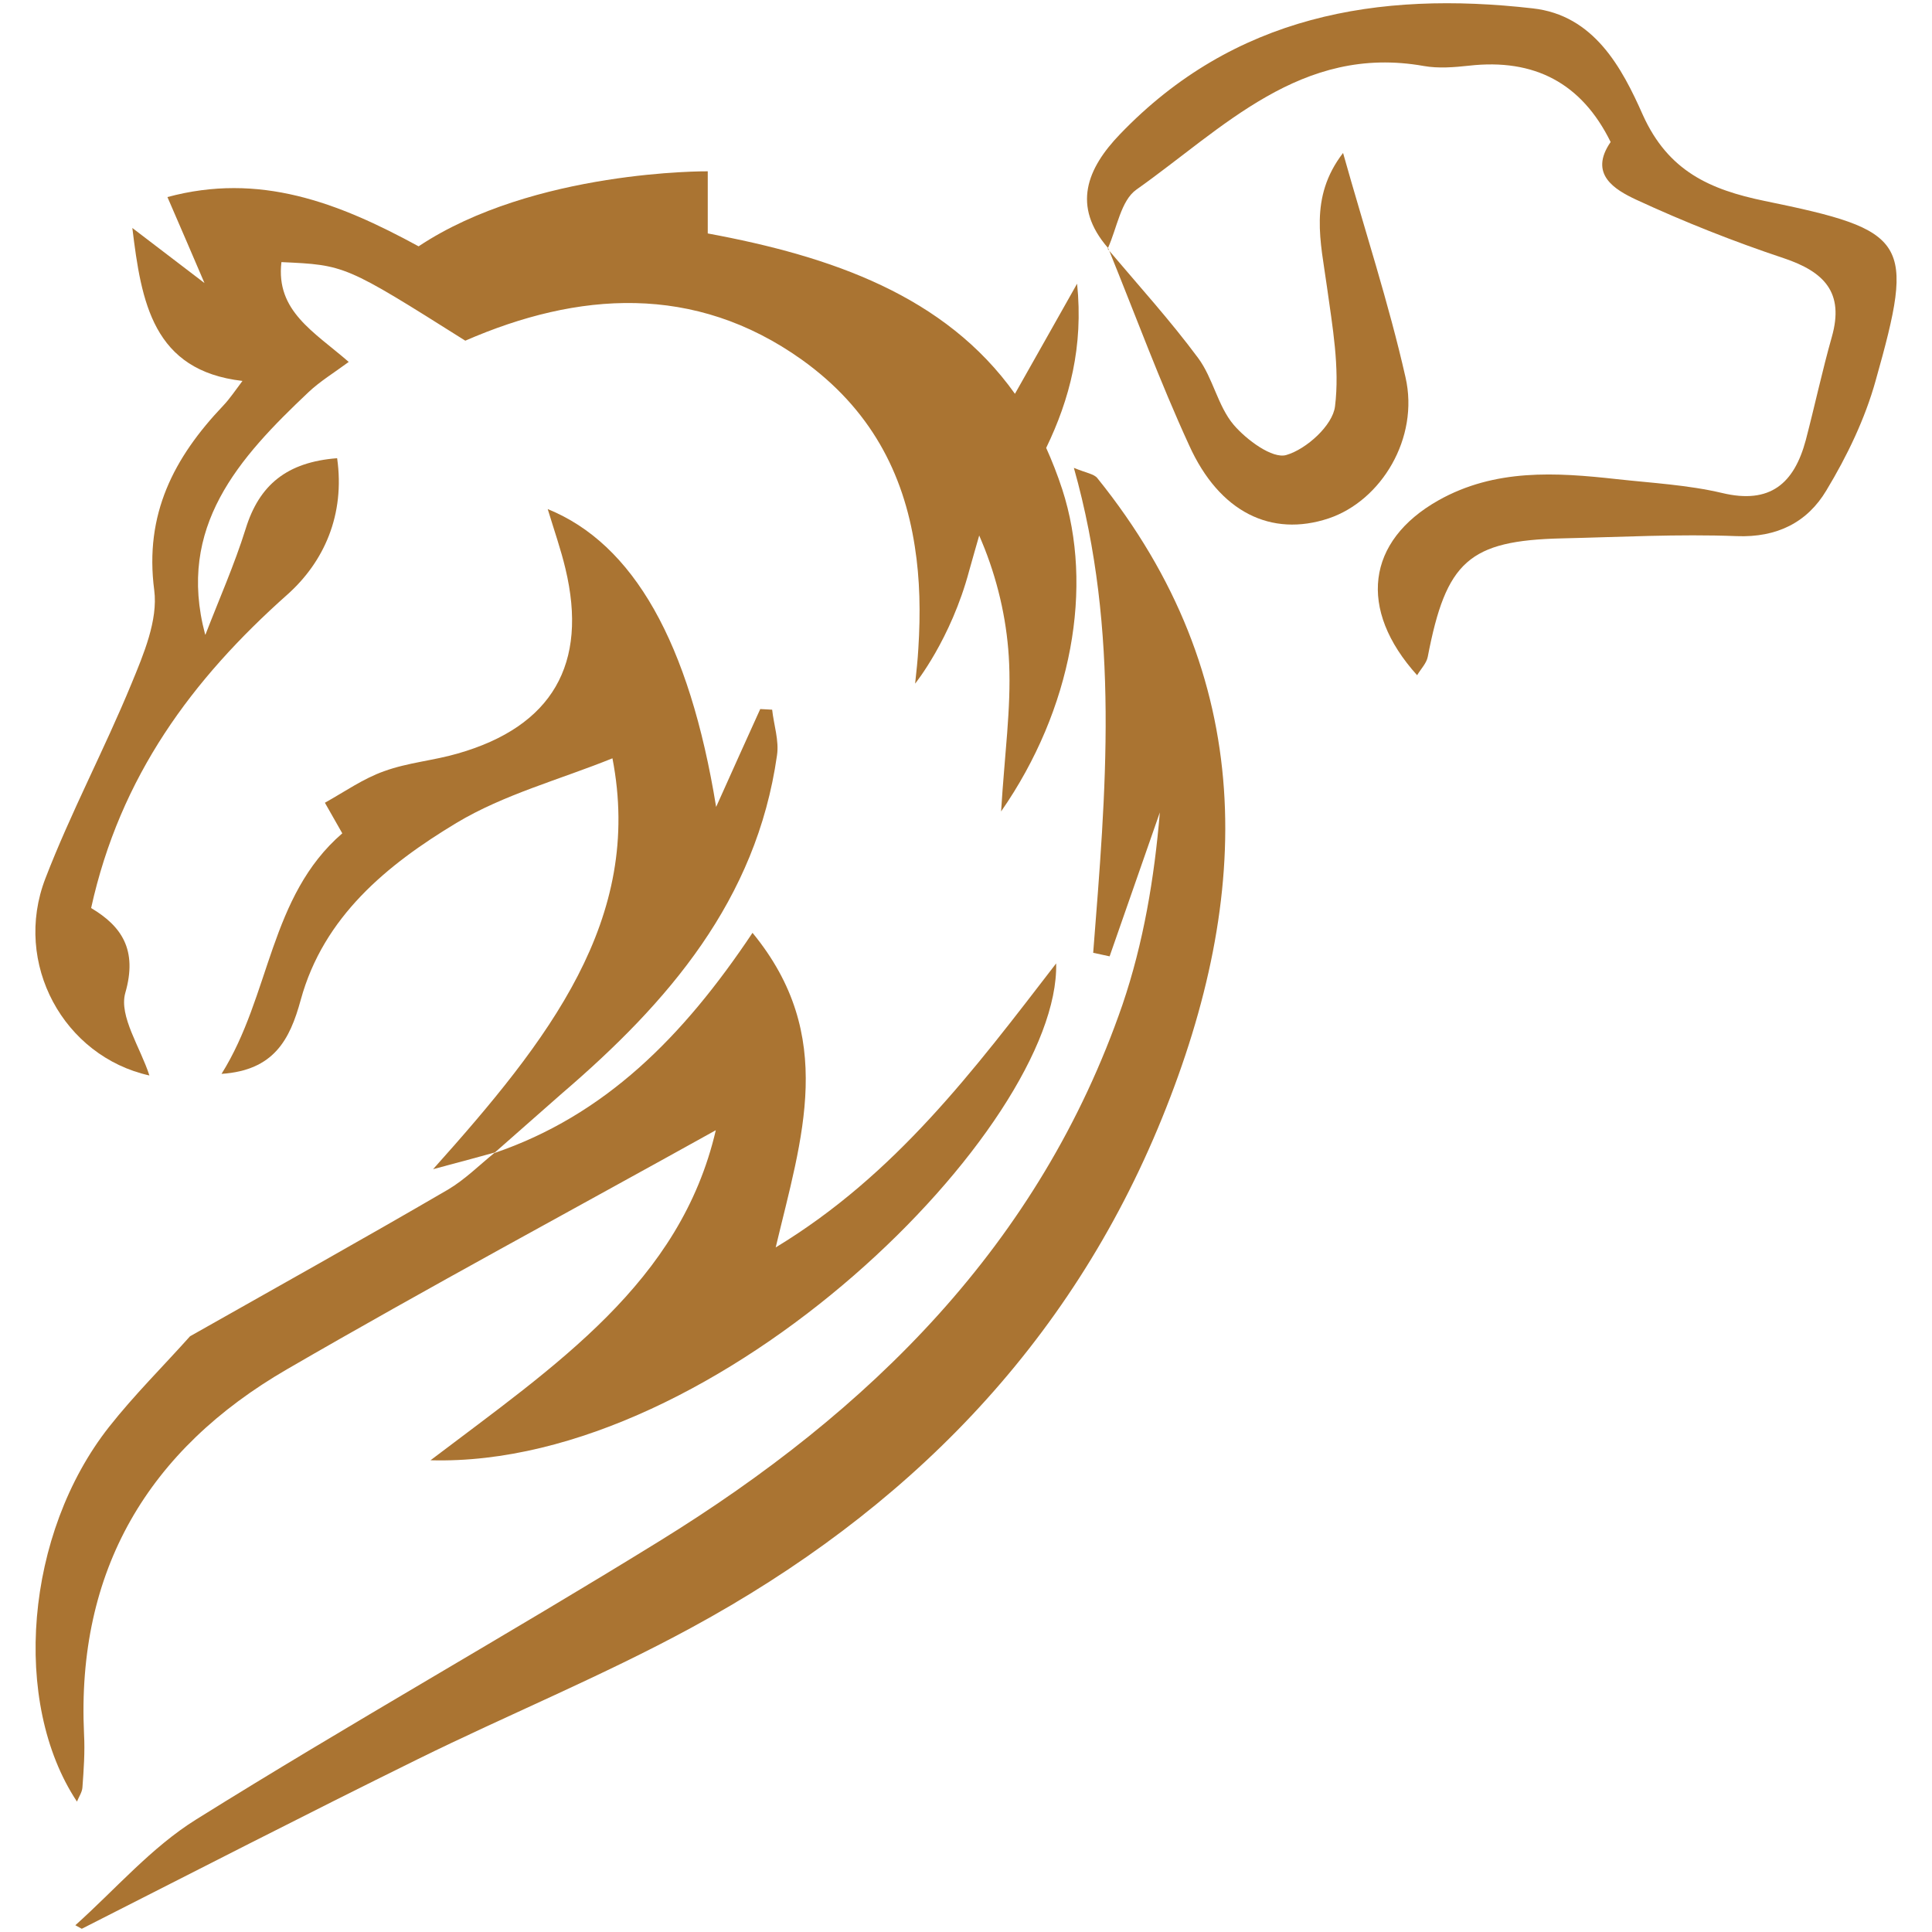
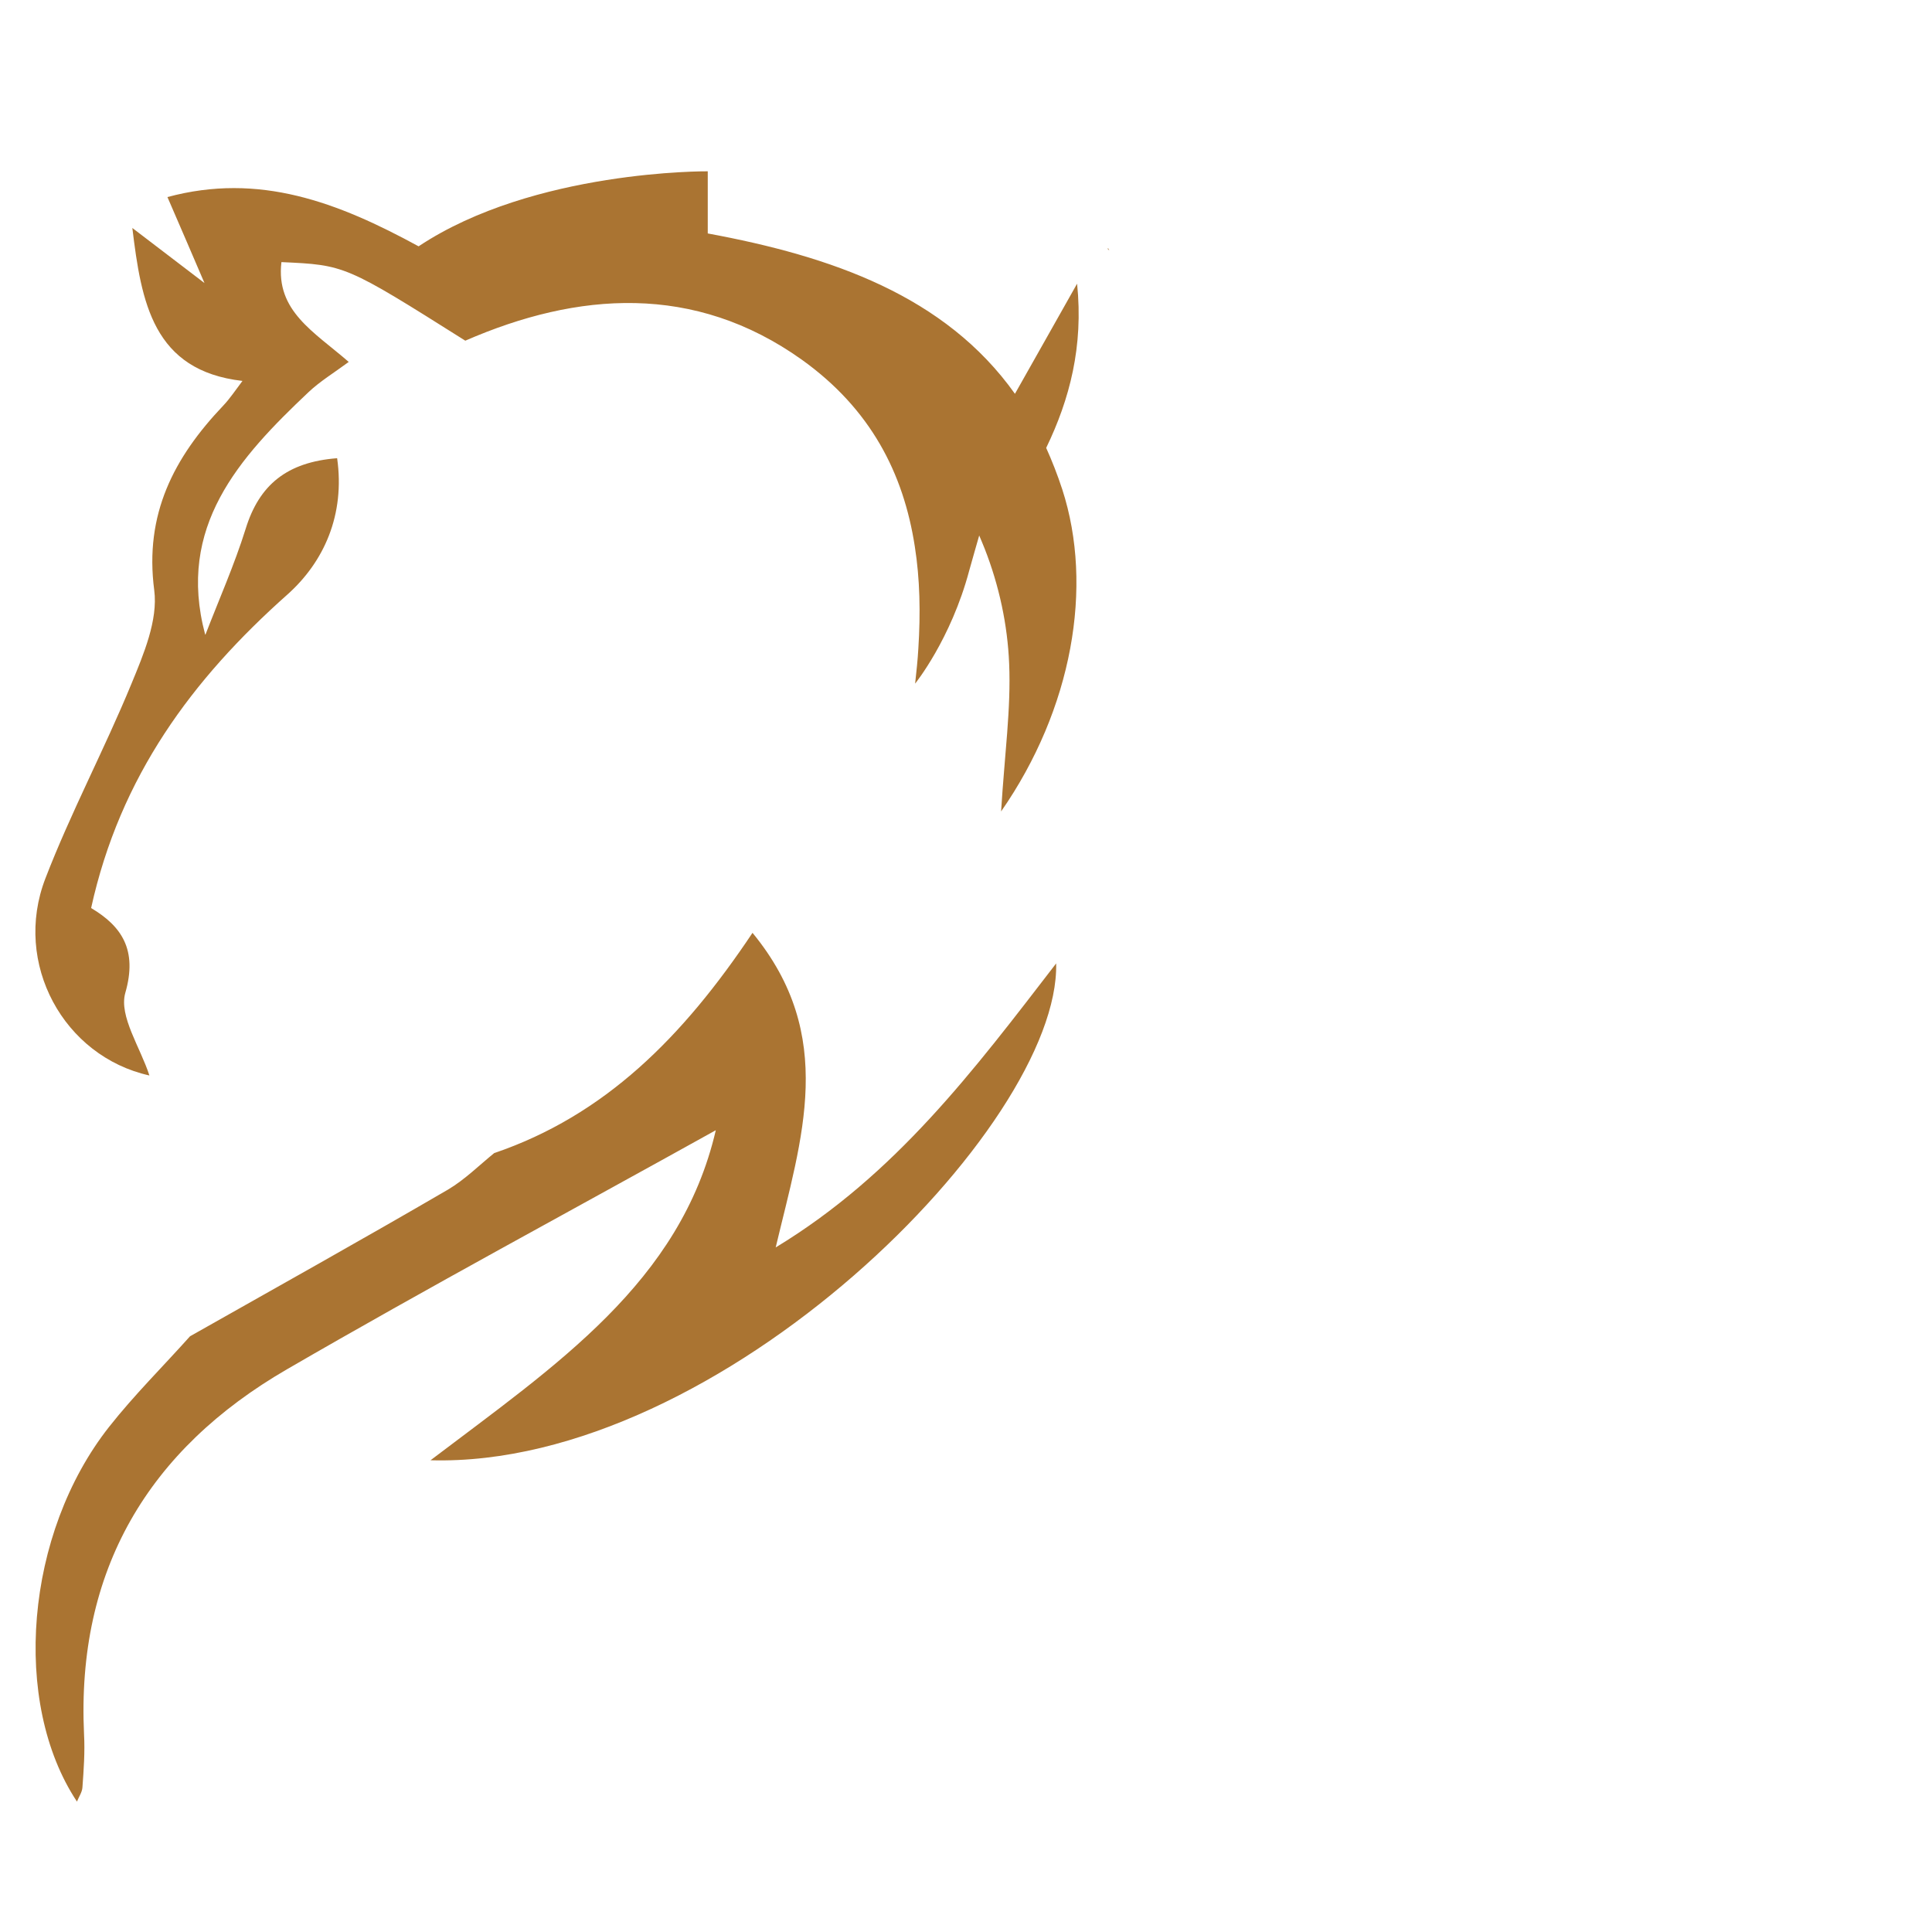
<svg xmlns="http://www.w3.org/2000/svg" version="1.1" id="Layer_1" x="0px" y="0px" viewBox="0 0 600 600" style="enable-background:new 0 0 600 600;" xml:space="preserve">
  <style type="text/css">
	.st0{fill:#AA7432;}
</style>
  <g>
    <g>
      <path class="st0" d="M25.6,555.1c0.4-5.5,0.8-11,0.5-16.5c-2.4-50.9,19.9-88.4,63.1-113.4c43.8-25.4,88.5-49.4,133.1-74.2    c-11,47.3-49.6,72.9-88.6,102.5c90.1,2.5,195.5-103.9,194.3-154.3c-25.5,33.1-49.8,65.6-87.1,88.2c8.1-34.1,19.1-65.7-7.2-97.7    c-21.7,32.5-45.9,56.7-80.2,68.4c0,0,0.1-0.1,0.2-0.2c0,0,0.1-0.1,0.1-0.1c0,0,0,0,0,0c0,0,0,0,0,0c0,0,0,0,0,0    c-0.1,0.1-0.1,0.1-0.2,0.2c-4.8,3.9-9.2,8.3-14.4,11.4C112.6,384.9,85.7,399.9,59,415l0.1-0.1c-8.4,9.4-17.4,18.3-25.2,28.2    c-26.1,33.1-30.4,85.6-10,116.4C24.5,558,25.5,556.6,25.6,555.1z" />
-       <path class="st0" d="M333.5,145.3c14.4,51,9.9,100.8,6,150.6c1.7,0.4,3.4,0.7,5.1,1.1c5.2-14.9,10.4-29.8,15.6-44.7    c-1.7,20.4-5.1,40.6-11.6,59.7c-25.7,74.5-78.5,126.3-143.8,166.6c-47.6,29.4-96.4,56.8-143.8,86.4c-14,8.7-25.2,21.8-37.6,32.9    c0.7,0.4,1.3,0.7,2,1.1c34.7-17.6,69.3-35.4,104.2-52.6c28.2-13.9,57.5-25.9,85.1-40.9c66.5-36.1,117.4-87.4,146.2-158.3    c28.2-69.4,29.7-136.9-20.1-198.7C339.8,147.2,337.4,146.9,333.5,145.3z" />
-       <path class="st0" d="M241.3,234.6c0.7-4.6-1-9.5-1.5-14.2c-1.2-0.1-2.5-0.1-3.7-0.2c-4.2,9.2-8.3,18.4-13.7,30.4    c-8.3-51.1-25.7-81.7-52.3-92.5c2.1,6.9,4.1,12.6,5.5,18.5c7.1,29.6-4.1,49-33.4,57.4c-7.5,2.2-15.5,2.8-22.9,5.5    c-6.5,2.3-12.3,6.4-18.4,9.8c1.8,3.2,3.6,6.3,5.4,9.5l0,0c-22.7,19.6-22.2,50.3-37.5,74.7C85,332.4,90,323,93.4,310.5    c7.1-25.9,26.9-42,48.3-54.9c14.8-8.9,32.2-13.5,48.5-20.1c9.7,50-19.8,87.5-55.7,127.6c10.5-2.8,14.9-4,19.2-5.2    c7-6.1,13.9-12.3,20.9-18.4C207.5,311.3,234.9,279.6,241.3,234.6z" />
-       <path class="st0" d="M548,62.4c-16.9-3.5-29.9-9.2-37.8-26.7C503.7,21,495,4.7,476,2.6c-48.2-5.5-92.8,2.2-128.2,39.1    c-10.2,10.6-15,22.3-3.7,35.3c2.8-6.2,4-14.7,8.8-18.1c26.9-19,51.1-45.2,89.3-38.4c4.5,0.8,9.4,0.4,14-0.1    c20.3-2.3,35,5.4,44,23.7l0,0c-6.9,10,1.3,14.8,7.9,17.9c14.9,6.9,30.3,13,45.9,18.2c12.5,4.2,18.8,10.6,14.9,24.4    c-3,10.6-5.3,21.4-8.1,32.1c-3.6,13.4-11,20-26,16.4c-10.6-2.5-21.8-3.1-32.7-4.3c-18.9-2.1-37.8-3.3-55.4,6.6    c-22.3,12.6-25.1,33.8-6.6,54.3c1.2-2,2.9-3.7,3.3-5.7c5.7-29.7,12.8-36.1,41.6-36.8c18.1-0.4,36.2-1.4,54.3-0.7    c12.6,0.5,22-4.3,27.9-14.2c6.4-10.6,12-22.2,15.3-34.1C594.8,74.6,592.9,71.6,548,62.4z" />
-       <path class="st0" d="M412.6,161c16.4-5.5,28.2-25,23.9-43.8c-5.2-23-12.6-45.5-19.4-69.7c-10.7,13.9-6.9,27.7-5,41.6    c1.7,12.3,4,25,2.5,37.1c-0.7,5.9-8.9,13.3-15.1,15.1c-4.3,1.3-12.4-4.7-16.4-9.4c-4.9-5.8-6.4-14.5-11-20.7    c-8.6-11.6-18.3-22.3-27.6-33.3c8.2,20.2,15.7,40.6,24.8,60.4C378.7,159.1,394.8,166.9,412.6,161z" />
-       <path class="st0" d="M344.5,77.8c-0.1-0.2-0.2-0.4-0.3-0.6c0,0,0-0.1-0.1-0.1c0,0.1-0.1,0.1-0.1,0.2    C344.2,77.5,344.3,77.6,344.5,77.8z" />
+       <path class="st0" d="M344.5,77.8c-0.1-0.2-0.2-0.4-0.3-0.6c0,0,0-0.1-0.1-0.1c0,0.1-0.1,0.1-0.1,0.2    z" />
      <path class="st0" d="M46.4,334c-2.8-8.7-9.5-18.4-7.5-25.6c3.9-13.5-1.2-20.8-10.6-26.4c9-40.9,31.4-71.1,61-97.4    c11.3-10.1,17.9-24.7,15.4-42.3c-15.6,1.2-24.2,8.3-28.4,21.9c-3.5,11.2-8.3,22-12.5,32.9l-0.1-0.1c-8.9-33.4,10.5-54.8,32.1-75.2    c3.6-3.4,7.9-6,12.5-9.4C97.5,103,85.6,96.6,87.4,81.4c19.8,0.9,19.8,0.9,57.1,24.4c34.9-15.2,71.1-17.9,104.5,5.9    c21.4,15.3,31.6,35.3,35.1,58c1.6,10.1,1.8,20.7,1.1,31.7c-0.2,3.6-0.6,7.2-1,10.9c0,0,11.1-13.7,16.8-35.1    c1-3.7,2.1-7.3,3.1-10.9c0.6,1.3,1.1,2.7,1.7,4.1c4.5,11.5,7.1,23.6,7.6,35.7c0.6,14-1.4,28-2.5,45.9c22.1-31.8,28.8-69.8,19-100    c-1.5-4.6-3.2-8.9-5-12.9c7.3-15.1,11.6-31.5,9.6-51c-6.8,12-13.1,23.3-19.3,34.2c-21.7-30.5-57-42.7-95.4-49.8V53.2    c0,0-54-0.5-89.8,23.3c-25.1-13.7-49.5-23-78-15.3c4.3,9.9,7.9,18.3,11.5,26.7c-7.5-5.7-14.9-11.4-22.4-17.1    c2.8,23.1,6.4,44.3,34.2,47.5c-2.2,2.9-3.9,5.5-6,7.7c-15.3,16.1-24.5,33.7-21.4,57.3c1.2,9.3-3.3,19.9-7.1,29.1    c-8.4,20.4-18.8,39.9-26.7,60.4C3.9,299.2,19.8,328.1,46.4,334z" />
    </g>
  </g>
</svg>